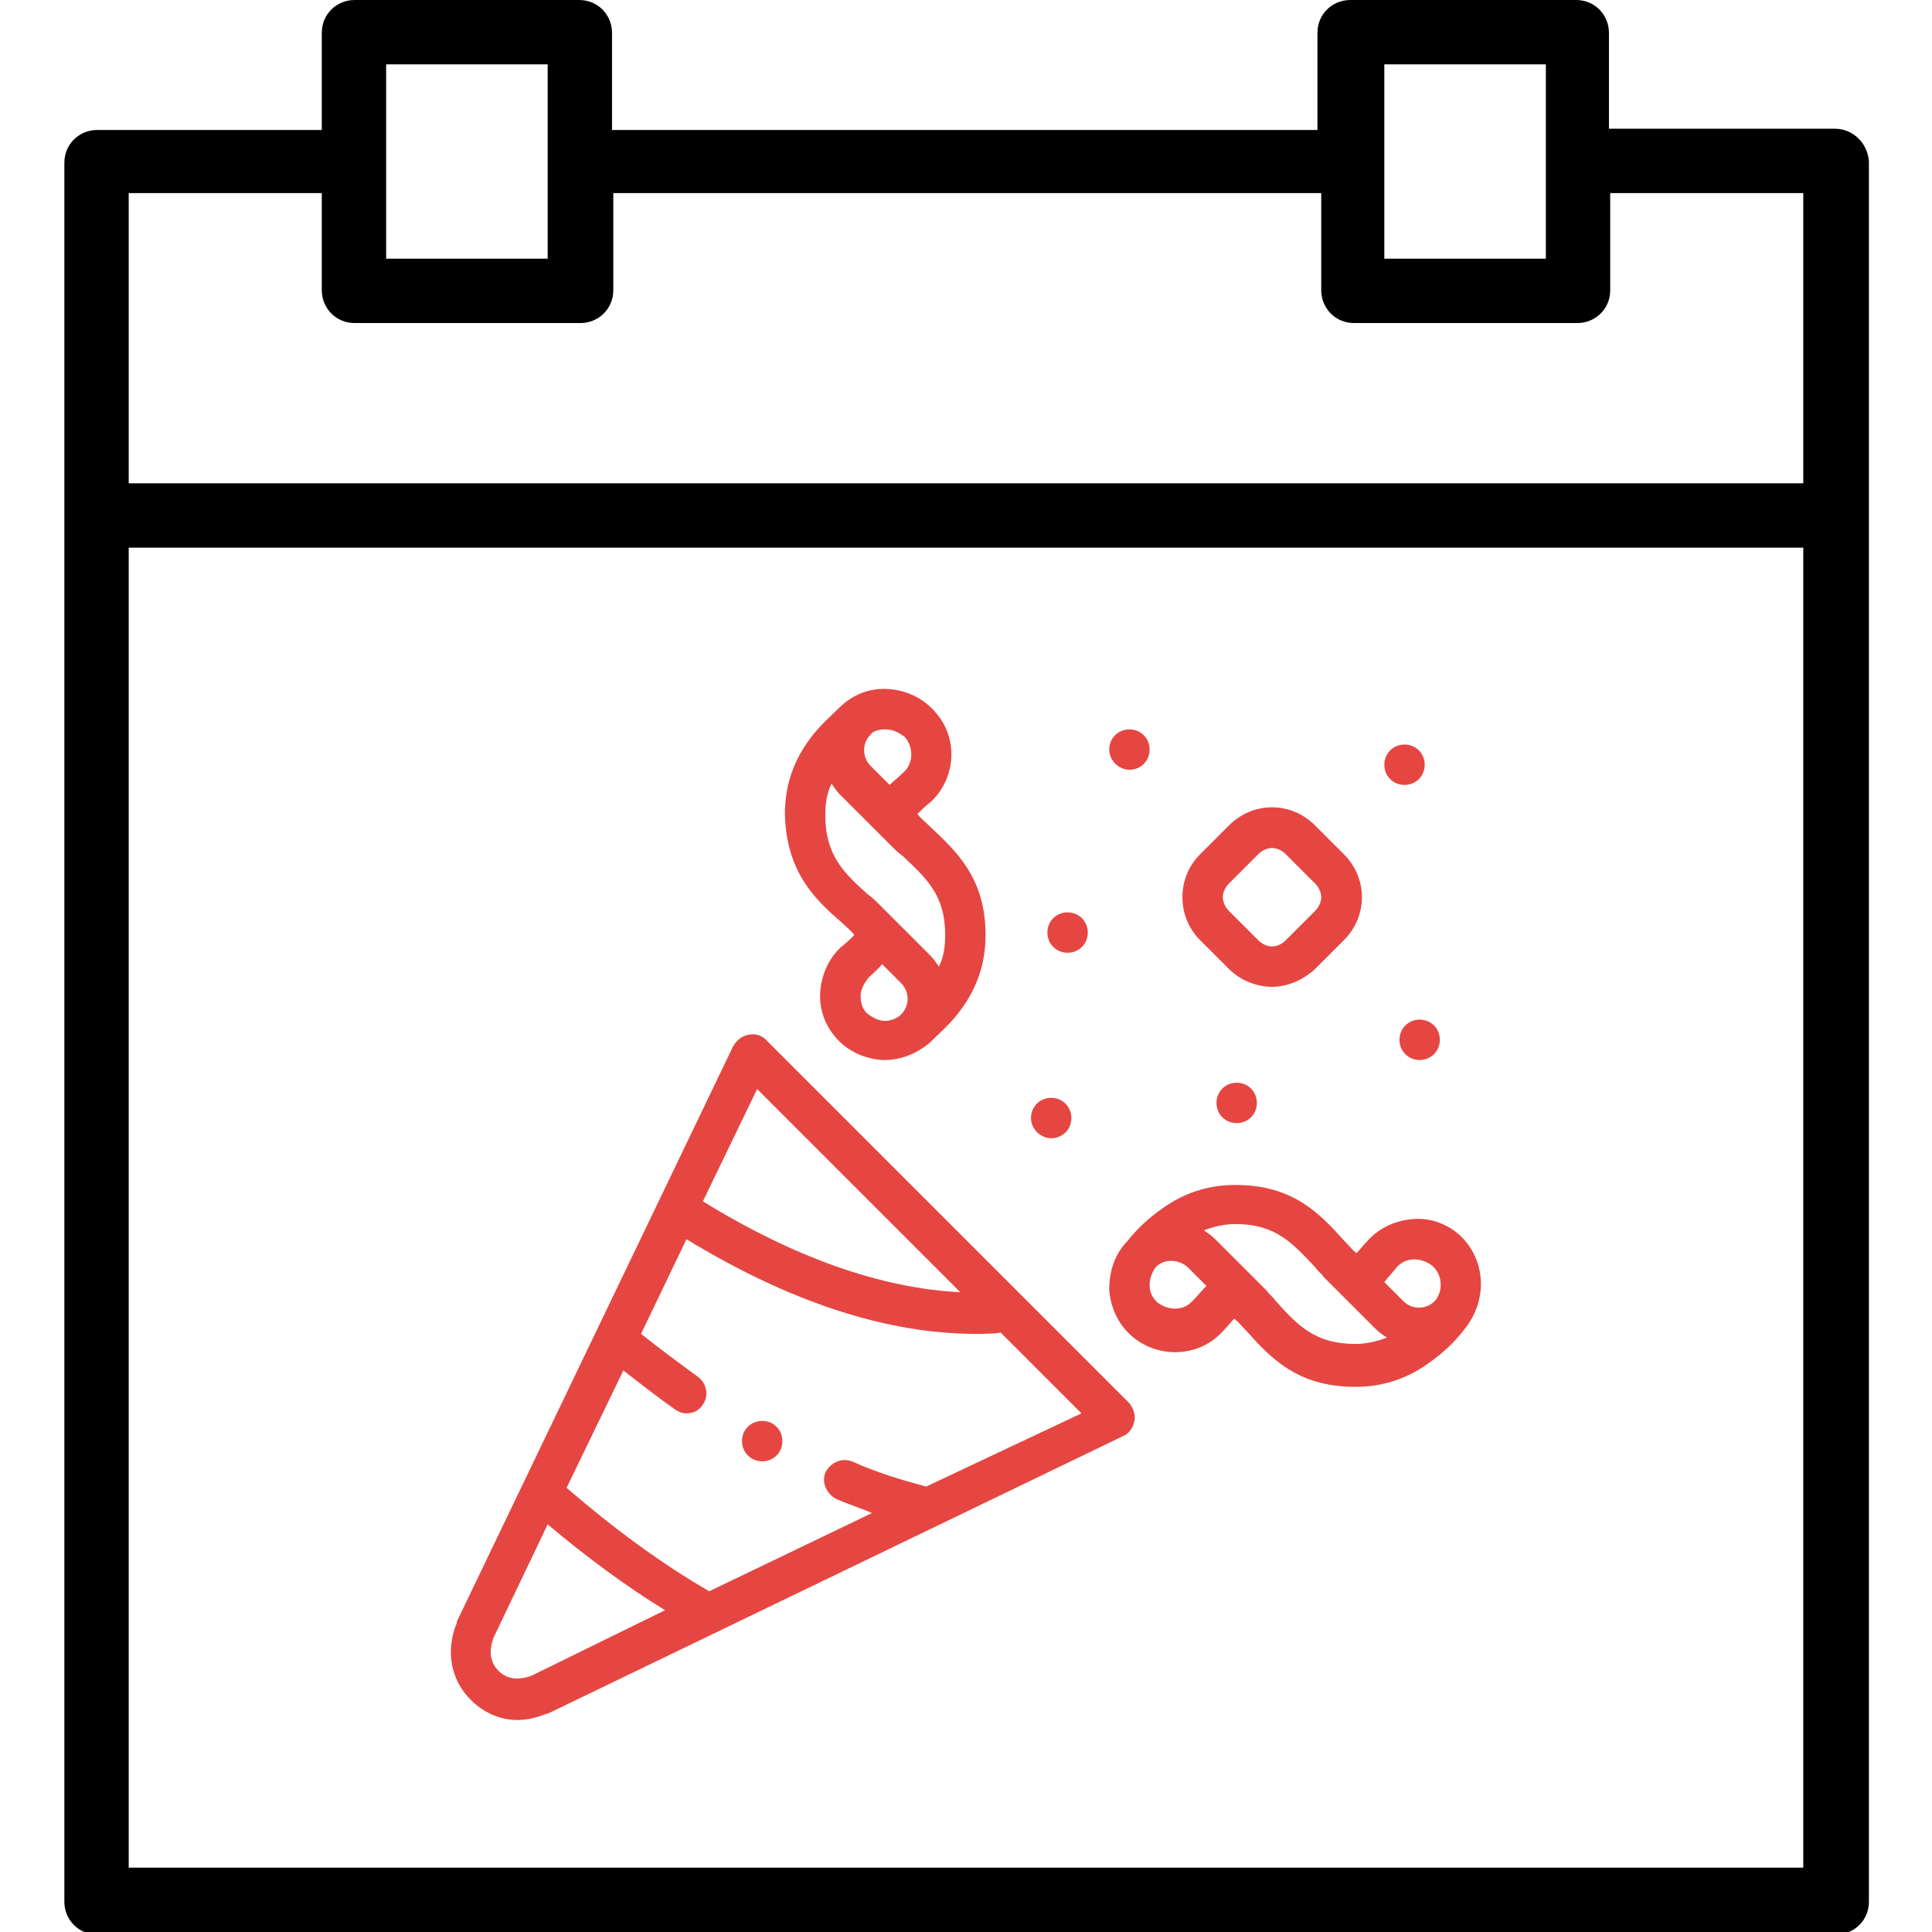
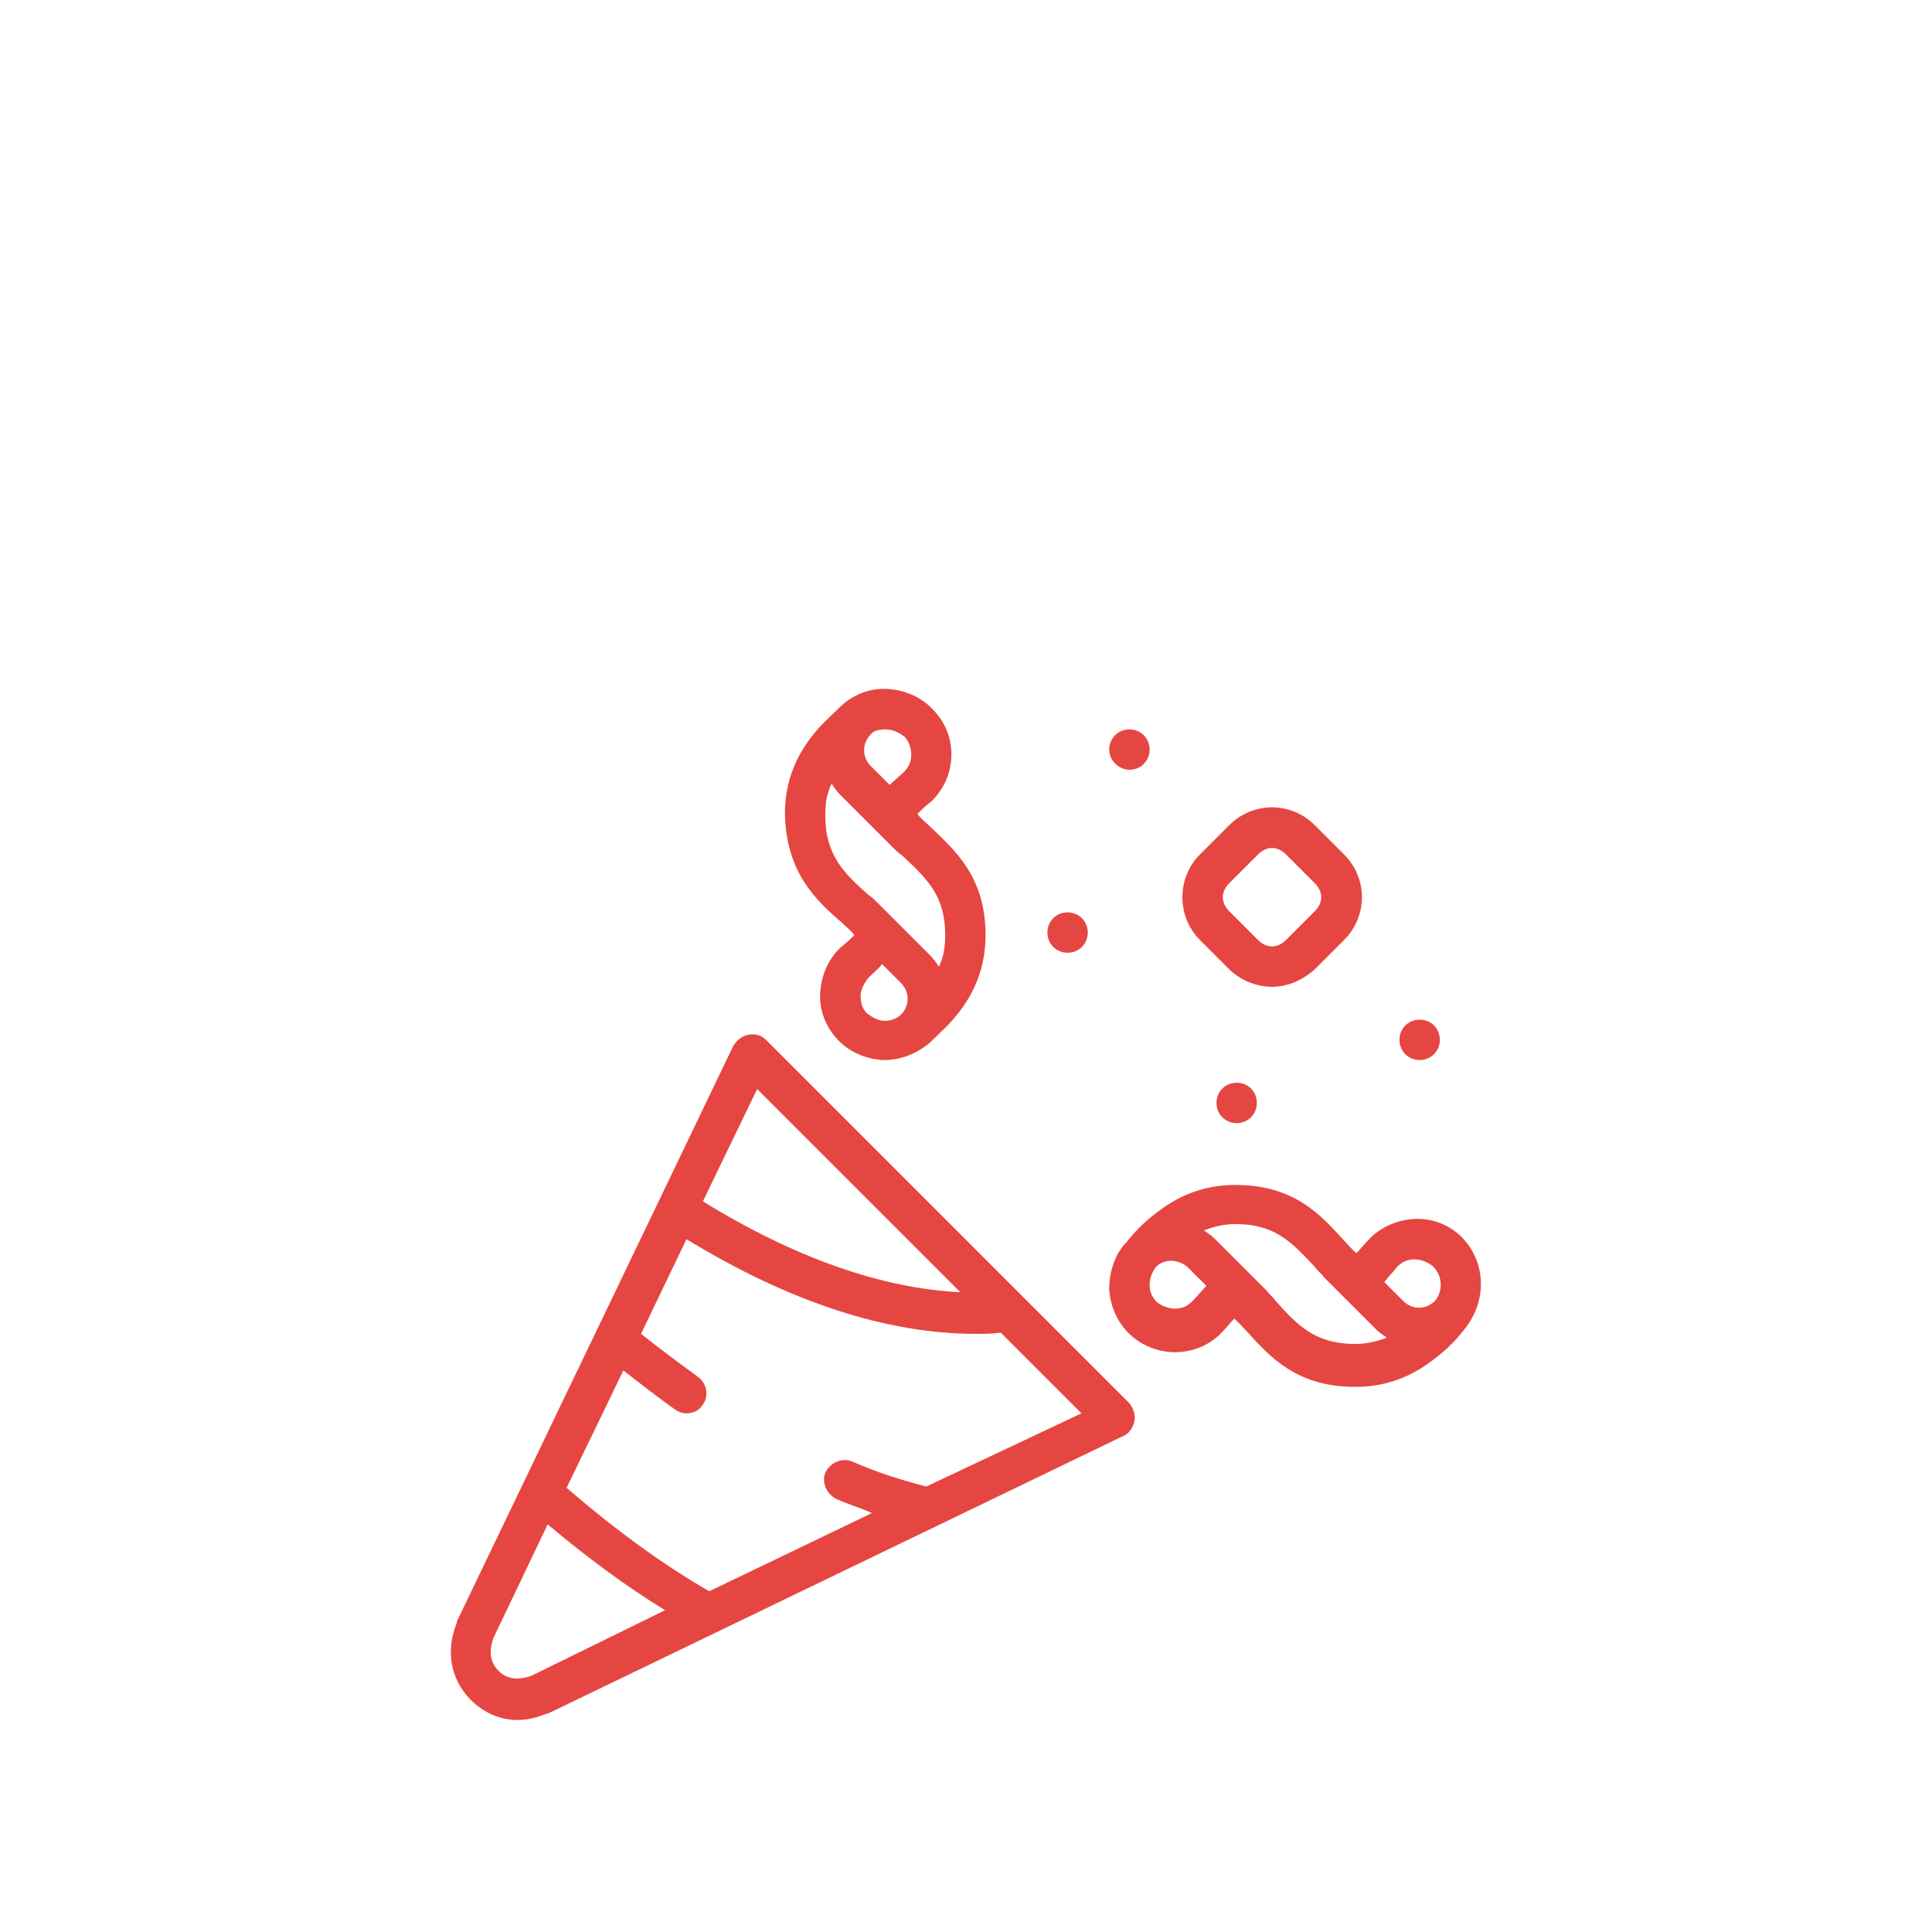
<svg xmlns="http://www.w3.org/2000/svg" version="1.1" id="Capa_1" x="0px" y="0px" viewBox="0 0 153.1 153.1" style="enable-background:new 0 0 153.1 153.1;" xml:space="preserve">
  <style type="text/css">
	.st0{fill:#E64641;}
</style>
  <g>
-     <path d="M145.4,10.2h-17.9V2.6c0-1.4-1.1-2.6-2.6-2.6h-17.9c-1.4,0-2.6,1.1-2.6,2.6v7.7H48.5V2.6c0-1.4-1.1-2.6-2.6-2.6H28.1   c-1.4,0-2.6,1.1-2.6,2.6v7.7H7.7c-1.4,0-2.6,1.1-2.6,2.6v28.1v109.7c0,1.4,1.1,2.6,2.6,2.6h137.8c1.4,0,2.6-1.1,2.6-2.6V40.8V12.8   C148,11.3,146.8,10.2,145.4,10.2z M109.7,5.1h12.8v7.7v7.7h-12.8v-7.7V5.1z M30.6,5.1h12.8v7.7v7.7H30.6v-7.7V5.1z M10.2,15.3h15.3   V23c0,1.4,1.1,2.6,2.6,2.6h17.9c1.4,0,2.6-1.1,2.6-2.6v-7.7h56.1V23c0,1.4,1.1,2.6,2.6,2.6H125c1.4,0,2.6-1.1,2.6-2.6v-7.7h15.3v23   H10.2V15.3z M10.2,148V43.4h132.7V148H10.2z" />
-   </g>
+     </g>
  <g>
    <g>
      <path class="st0" d="M60.7,82.4c-0.4-0.4-0.9-0.5-1.4-0.4c-0.5,0.1-0.9,0.4-1.2,0.9l-21.9,45.6c0,0,0,0,0,0.1    c-0.9,2.2-0.5,4.5,1.1,6.1c1,1,2.3,1.6,3.7,1.6c0.8,0,1.6-0.2,2.3-0.5c0,0,0.1,0,0.1,0L89,113.8c0.5-0.2,0.8-0.7,0.9-1.2    c0.1-0.5-0.1-1-0.4-1.4L60.7,82.4z M60,86.3l16.1,16.1c-6.2-0.3-13.1-2.7-20.4-7.2L60,86.3z M42.1,132.8c-0.6,0.2-1.7,0.5-2.6-0.4    c-0.9-0.9-0.6-2-0.4-2.6l4.3-9c3.1,2.6,6.2,4.9,9.3,6.8L42.1,132.8z M73.4,117.8c-1.9-0.5-3.9-1.1-5.9-2c-0.8-0.3-1.7,0.1-2.1,0.9    c-0.3,0.8,0.1,1.7,0.9,2.1c0.9,0.4,1.9,0.7,2.8,1.1l-12.9,6.2c-3.8-2.2-7.6-5-11.3-8.2l4.5-9.3c1.4,1.1,2.7,2.1,4.1,3.1    c0.3,0.2,0.6,0.3,0.9,0.3c0.5,0,1-0.2,1.3-0.7c0.5-0.7,0.3-1.7-0.4-2.2c-1.5-1.1-3-2.2-4.5-3.4l3.6-7.5c8.2,5,15.9,7.5,22.9,7.5    c0.7,0,1.4,0,2-0.1l6.4,6.4L73.4,117.8z" />
      <path class="st0" d="M66.7,73.1c0.3,0.3,0.8,0.7,1,1c-0.2,0.2-0.7,0.7-1,0.9c-1,0.9-1.6,2.2-1.7,3.6c-0.1,1.4,0.4,2.7,1.3,3.7    c0.9,1,2.2,1.6,3.6,1.7c0.1,0,0.2,0,0.2,0c1.3,0,2.5-0.5,3.5-1.3c0.8-0.8,1.8-1.6,2.7-2.9c1.2-1.7,1.8-3.6,1.8-5.7    c0-4.6-2.4-6.7-4.4-8.6c-0.3-0.3-0.8-0.7-1-1c0.2-0.2,0.7-0.7,1-0.9c2.1-1.9,2.3-5.2,0.3-7.3c-0.9-1-2.2-1.6-3.6-1.7    c-1.4-0.1-2.7,0.4-3.7,1.3c-0.8,0.8-1.8,1.6-2.7,2.9c-1.2,1.7-1.8,3.6-1.8,5.7C62.3,69.1,64.6,71.3,66.7,73.1L66.7,73.1z     M70.1,80.9c-0.5,0-1-0.3-1.4-0.6c-0.4-0.4-0.5-0.9-0.5-1.4c0-0.5,0.3-1,0.6-1.4c0.4-0.4,0.8-0.7,1.1-1.1l1.5,1.5    c0.7,0.7,0.7,1.8,0,2.5C71.1,80.7,70.6,80.9,70.1,80.9L70.1,80.9z M74.9,74.1c0,0.9-0.1,1.7-0.5,2.5c-0.2-0.3-0.4-0.6-0.7-0.9    l-4.1-4.1c0,0,0,0,0,0c-0.3-0.3-0.5-0.5-0.8-0.7c-1.9-1.7-3.4-3.1-3.4-6.3c0-0.9,0.1-1.7,0.5-2.5c0.2,0.3,0.4,0.6,0.7,0.9l4.1,4.1    c0,0,0,0,0,0c0.3,0.3,0.5,0.5,0.8,0.7C73.4,69.6,74.9,70.9,74.9,74.1L74.9,74.1z M70.2,57.8C70.2,57.8,70.2,57.8,70.2,57.8    c0.6,0,1.1,0.3,1.5,0.6c0.7,0.8,0.7,2.1-0.1,2.8c-0.4,0.4-0.8,0.7-1.1,1l-1.5-1.5c-0.7-0.7-0.7-1.8,0-2.5    C69.2,57.9,69.7,57.8,70.2,57.8z" />
      <path class="st0" d="M97.4,76.8c0.9,0.9,2.2,1.4,3.4,1.4c1.2,0,2.4-0.5,3.4-1.4l2.3-2.3c1.9-1.9,1.9-4.9,0-6.8l-2.3-2.3    c-1.9-1.9-4.9-1.9-6.8,0l-2.3,2.3c-0.9,0.9-1.4,2.1-1.4,3.4c0,1.3,0.5,2.5,1.4,3.4L97.4,76.8z M97.4,70l2.3-2.3    c0.3-0.3,0.7-0.5,1.1-0.5c0.4,0,0.8,0.2,1.1,0.5l2.3,2.3c0.3,0.3,0.5,0.7,0.5,1.1s-0.2,0.8-0.5,1.1l-2.3,2.3    c-0.3,0.3-0.7,0.5-1.1,0.5c-0.4,0-0.8-0.2-1.1-0.5l-2.3-2.3c-0.3-0.3-0.5-0.7-0.5-1.1S97.1,70.3,97.4,70z" />
      <path class="st0" d="M115.7,97.9c-1-0.9-2.3-1.4-3.7-1.3c-1.4,0.1-2.7,0.7-3.6,1.7c-0.3,0.3-0.7,0.8-0.9,1c-0.3-0.2-0.7-0.7-1-1    c-1.9-2.1-4-4.4-8.6-4.4c-2.1,0-4,0.6-5.7,1.8c-1.3,0.9-2.2,1.8-2.9,2.7c0,0,0,0-0.1,0.1c0,0,0,0,0,0c-0.9,1-1.3,2.3-1.3,3.7    c0.1,1.4,0.7,2.7,1.7,3.6c2.1,1.9,5.4,1.8,7.3-0.3c0.3-0.3,0.7-0.8,0.9-1c0.3,0.2,0.7,0.7,1,1c1.9,2.1,4,4.4,8.6,4.4    c2.1,0,4-0.6,5.7-1.8c1.3-0.9,2.2-1.8,2.9-2.7C117.9,103.1,117.8,99.9,115.7,97.9L115.7,97.9z M110.7,100.4    c0.4-0.4,0.8-0.6,1.4-0.6c0.5,0,1,0.2,1.4,0.5c0.8,0.7,0.9,2,0.2,2.8c-0.7,0.7-1.8,0.7-2.5,0l-1.5-1.5    C110,101.2,110.4,100.8,110.7,100.4L110.7,100.4z M94.5,103.1c-0.4,0.4-0.8,0.6-1.4,0.6c-0.5,0-1-0.2-1.4-0.5    c-0.4-0.4-0.6-0.8-0.6-1.4c0-0.5,0.2-1,0.5-1.4c0.7-0.7,1.8-0.6,2.5,0l1.5,1.5C95.2,102.3,94.9,102.7,94.5,103.1L94.5,103.1z     M101.1,103.1c-0.2-0.3-0.5-0.5-0.7-0.8c0,0,0,0,0,0l-4.1-4.1c-0.3-0.3-0.6-0.5-0.9-0.7c0.8-0.3,1.6-0.5,2.5-0.5    c3.2,0,4.5,1.5,6.3,3.4c0.2,0.3,0.5,0.5,0.7,0.8c0,0,0,0,0,0l4.1,4.1c0.3,0.3,0.6,0.5,0.9,0.7c-0.8,0.3-1.6,0.5-2.5,0.5    C104.2,106.5,102.8,105,101.1,103.1z" />
-       <path class="st0" d="M111.3,62.2c0.9,0,1.6-0.7,1.6-1.6c0-0.9-0.7-1.6-1.6-1.6h0c-0.9,0-1.6,0.7-1.6,1.6    C109.7,61.5,110.4,62.2,111.3,62.2z" />
      <path class="st0" d="M89.5,61c0.9,0,1.6-0.7,1.6-1.6c0-0.9-0.7-1.6-1.6-1.6h0c-0.9,0-1.6,0.7-1.6,1.6C87.9,60.3,88.7,61,89.5,61z" />
      <path class="st0" d="M84.6,75.5c0.9,0,1.6-0.7,1.6-1.6c0-0.9-0.7-1.6-1.6-1.6h0c-0.9,0-1.6,0.7-1.6,1.6    C83,74.8,83.7,75.5,84.6,75.5z" />
-       <path class="st0" d="M83.3,90.2c0.9,0,1.6-0.7,1.6-1.6S84.2,87,83.3,87h0c-0.9,0-1.6,0.7-1.6,1.6S82.5,90.2,83.3,90.2z" />
      <path class="st0" d="M110.9,82.4L110.9,82.4c0,0.9,0.7,1.6,1.6,1.6s1.6-0.7,1.6-1.6c0-0.9-0.7-1.6-1.6-1.6S110.9,81.5,110.9,82.4z    " />
      <path class="st0" d="M96.4,87.4L96.4,87.4c0,0.9,0.7,1.6,1.6,1.6s1.6-0.7,1.6-1.6c0-0.9-0.7-1.6-1.6-1.6S96.4,86.5,96.4,87.4z" />
-       <path class="st0" d="M60.4,112.6L60.4,112.6c-0.9,0-1.6,0.7-1.6,1.6s0.7,1.6,1.6,1.6c0.9,0,1.6-0.7,1.6-1.6S61.3,112.6,60.4,112.6    z" />
    </g>
  </g>
</svg>